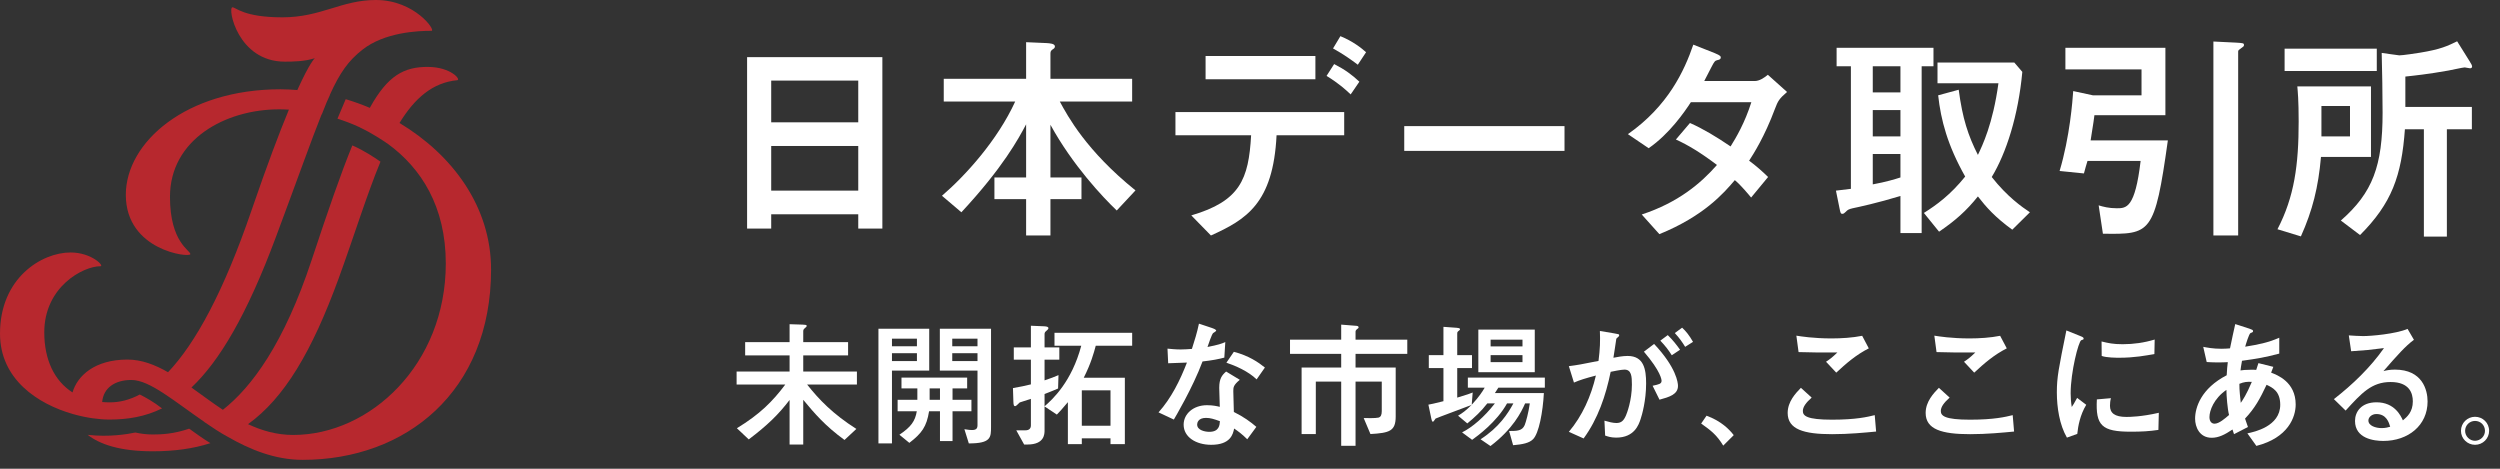
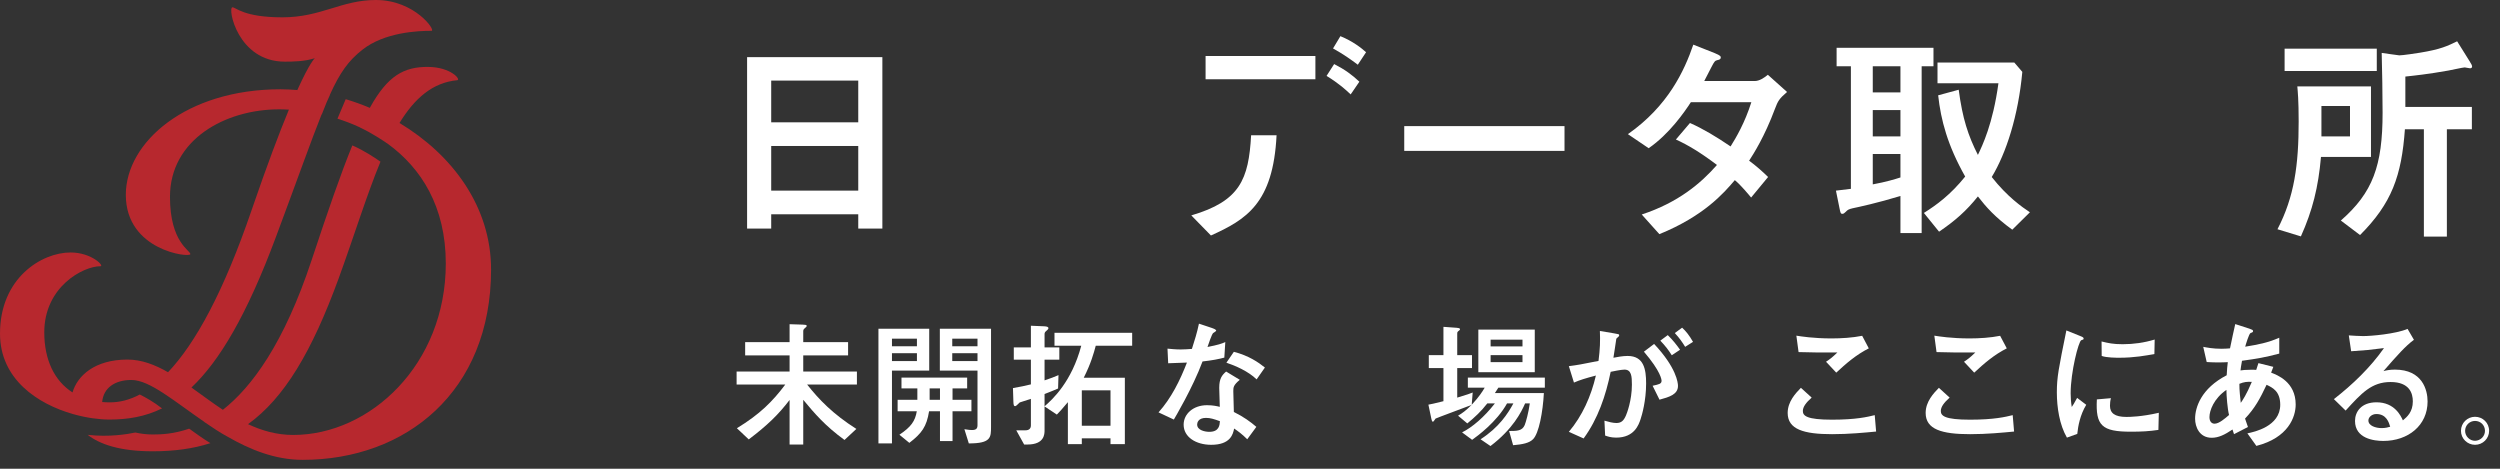
<svg xmlns="http://www.w3.org/2000/svg" width="224" height="42" viewBox="0 0 224 42" fill="none">
  <rect x="0" y="0" width="224" height="42" fill="#333333" stroke="none" />
  <path d="M212.44 14.06H207.96C207.72 16.8 207.2 18.86 206.16 21.18L204.06 20.54C205.58 17.62 205.96 14.76 205.96 10.88C205.96 8.98 205.88 8.2 205.84 7.74H212.44V14.06ZM208 12.22H210.56V9.5H208V12.22ZM220.16 3.7L221.26 5.46C221.44 5.74 221.5 5.86 221.5 5.98C221.5 6.08 221.38 6.12 221.32 6.12C221.24 6.12 220.9 6.04 220.84 6.04C220.68 6.04 219.62 6.28 219.38 6.32C217.6 6.64 216.28 6.78 215.52 6.86V9.58H221.48V11.58H219.24V21.2H217.18V11.58H215.48C215.18 15.76 214.3 18.22 211.46 21.06L209.74 19.76C212.6 17.26 213.48 14.86 213.48 10.1C213.48 8.78 213.44 6 213.4 4.74C213.6 4.76 214.86 4.96 214.98 4.96C215.28 4.96 216.48 4.78 216.84 4.72C218.68 4.42 219.3 4.12 220.16 3.7ZM212.96 6.36H204.7V4.36H212.96V6.36Z" fill="white" />
-   <path d="M187.32 12.58H194.24C193.06 21.02 192.7 21 188.42 20.94L188.04 18.4C188.44 18.52 188.94 18.66 189.66 18.66C190.52 18.66 191.3 18.66 191.8 14.42H187.04C186.96 14.7 186.8 15.2 186.72 15.54L184.54 15.32C185.46 12.26 185.7 9.02 185.76 8.16L187.52 8.54H191.88V6.22H185.06V4.28H194.02V10.32H187.66C187.62 10.64 187.6 10.84 187.32 12.58ZM198.32 21.1V3.72L200.36 3.82C200.98 3.86 201.06 3.86 201.06 4.04C201.06 4.14 200.98 4.2 200.94 4.22C200.58 4.48 200.54 4.5 200.54 4.62V21.1H198.32Z" fill="white" />
  <path d="M165.84 16.92V5.94H164.56V4.28H173.24V5.94H172.18V20.88H170.28V17.56C168.24 18.18 166.58 18.54 166 18.66C165.66 18.74 165.54 18.8 165.38 18.98C165.26 19.08 165.2 19.16 165.08 19.16C164.92 19.16 164.9 19.06 164.82 18.66L164.5 17.08C164.86 17.04 165.54 16.96 165.84 16.92ZM170.28 12.22V9.86H167.8V12.22H170.28ZM170.28 8.28V5.94H167.8V8.28H170.28ZM167.8 13.8V16.52C169 16.3 169.78 16.06 170.28 15.9V13.8H167.8ZM173.66 8.54L175.5 8.04C175.84 10.62 176.34 12.14 177.22 13.88C177.62 13.04 178.56 11.12 179.06 7.46H173.6V5.6H180.48L181.2 6.44C180.84 10.36 179.76 13.72 178.46 15.86C179.84 17.62 181.16 18.54 181.88 19.02L180.3 20.58C178.78 19.48 177.96 18.56 177.22 17.6C176.18 18.9 175.18 19.78 173.74 20.76L172.38 19.08C173.52 18.36 174.76 17.46 176.08 15.82C174.5 13.02 173.9 10.76 173.66 8.54Z" fill="white" />
  <path d="M148.68 20.98L147.1 19.22C150.38 18.14 152.4 16.42 153.84 14.78C152.36 13.66 151.22 12.98 150.16 12.5L151.42 11.02C152.6 11.54 153.76 12.24 155.06 13.12C155.56 12.32 156.34 11 156.92 9.16H151.5C150.94 10.02 149.58 12 147.72 13.28L145.86 12.02C149.46 9.5 150.92 6.34 151.72 4L153.64 4.76C154.18 4.98 154.18 5.06 154.18 5.16C154.18 5.3 154.04 5.36 153.9 5.38C153.66 5.44 153.62 5.48 153.34 6.02C153.12 6.46 152.92 6.84 152.7 7.26H157.22C157.64 7.26 158.06 6.98 158.4 6.7L160.12 8.24C159.4 8.86 159.3 9.06 159.04 9.74C158.1 12.26 157.12 13.78 156.72 14.4C157.28 14.8 157.96 15.4 158.42 15.86L156.9 17.7C156.72 17.48 155.96 16.56 155.44 16.14C154.44 17.32 152.66 19.36 148.68 20.98Z" fill="white" />
  <path d="M125.82 11.3H140.18V13.52H125.82V11.3Z" fill="white" />
-   <path d="M121.8 7.32L121.02 8.46C120.62 8.08 120 7.5 118.86 6.8L119.54 5.74C120.52 6.24 121.16 6.72 121.8 7.32ZM108.02 5.02H117.86V7.1H108.02V5.02ZM108.5 21.1L106.74 19.3C111.1 18.02 111.88 16.08 112.1 12.12H105.32V10.04H120.44V12.12H114.38C114.08 18.24 111.64 19.68 108.5 21.1ZM122.4 4.68L121.66 5.8C120.96 5.28 120.44 4.9 119.44 4.34L120.1 3.24C121.22 3.7 121.98 4.3 122.4 4.68Z" fill="white" />
-   <path d="M94.12 7.06H101.44V9.1H94.96C95.66 10.4 97.34 13.52 101.74 17.06L100.06 18.86C98.84 17.7 96.1 14.8 94.12 11.18V15.9H96.9V17.84H94.12V21.1H91.94V17.84H89.1V15.9H91.94V11.14C91.26 12.42 89.88 15 86.14 19.02L84.4 17.54C86.5 15.74 89.38 12.56 90.96 9.1H84.56V7.06H91.94V3.78L93.78 3.86C94.04 3.88 94.52 3.9 94.52 4.16C94.52 4.24 94.48 4.3 94.44 4.34C94.18 4.52 94.12 4.56 94.12 4.8V7.06Z" fill="white" />
+   <path d="M121.8 7.32L121.02 8.46C120.62 8.08 120 7.5 118.86 6.8L119.54 5.74C120.52 6.24 121.16 6.72 121.8 7.32ZM108.02 5.02H117.86V7.1H108.02V5.02ZM108.5 21.1L106.74 19.3C111.1 18.02 111.88 16.08 112.1 12.12H105.32H120.44V12.12H114.38C114.08 18.24 111.64 19.68 108.5 21.1ZM122.4 4.68L121.66 5.8C120.96 5.28 120.44 4.9 119.44 4.34L120.1 3.24C121.22 3.7 121.98 4.3 122.4 4.68Z" fill="white" />
  <path d="M79.06 20.48H76.9V19.2H69.1V20.48H66.94V5.12H79.06V20.48ZM76.9 10.96V7.22H69.1V10.96H76.9ZM76.9 17.08V13.08H69.1V17.08H76.9Z" fill="white" />
  <path d="M13.69 38.93C13.142 38.93 12.618 38.864 12.123 38.754C11.498 38.889 9.792 39.187 7.858 38.962C8.926 39.797 10.715 40.435 13.68 40.435C15.597 40.435 17.303 40.206 18.85 39.707C18.246 39.34 17.435 38.76 16.946 38.407C15.576 38.889 14.432 38.93 13.69 38.93Z" fill="#B7282E" />
  <path d="M35.799 11.013C37.145 8.815 38.754 7.396 40.973 7.185C41.32 7.15 40.422 6.013 38.362 5.995C36.184 5.978 34.724 6.79 33.136 9.664C32.432 9.366 31.707 9.106 30.976 8.887C30.768 9.362 30.522 9.938 30.237 10.632C30.917 10.85 31.596 11.107 32.262 11.419C32.262 11.419 32.262 11.422 32.262 11.426C33.417 11.97 34.499 12.712 34.783 12.913C34.783 12.913 34.783 12.913 34.783 12.91C37.72 15.067 39.943 18.482 39.943 23.607C39.943 32.654 33.167 38.972 26.27 38.972C24.8 38.972 23.468 38.587 22.224 38.005C25.469 35.667 27.949 31.51 30.348 24.932C31.739 21.117 32.852 17.477 34.09 14.488C33.677 14.193 32.647 13.496 31.569 13.028C30.546 15.531 29.391 18.867 27.928 23.288C25.452 30.778 22.56 34.683 19.97 36.718C18.999 36.077 18.07 35.373 17.154 34.721C19.633 32.384 22.102 28.278 24.727 21.221C26.659 16.044 27.865 12.629 28.816 10.247C28.822 10.247 28.829 10.247 28.833 10.25C29.2 9.297 29.381 8.891 29.561 8.513C29.558 8.513 29.551 8.513 29.547 8.513C30.477 6.46 31.239 5.43 32.456 4.466C34.457 2.882 37.45 2.76 38.667 2.76C39.073 2.76 37.183 0 33.677 0C30.581 0 28.777 1.553 25.299 1.553C21.821 1.553 21.145 0.655 20.826 0.655C20.372 0.655 21.27 5.524 25.518 5.524C26.239 5.524 27.304 5.51 28.209 5.215C28.209 5.215 27.775 5.562 26.641 8.069C26.135 8.027 25.625 8 25.122 8C16.707 8 11.273 12.723 11.273 17.459C11.273 22.487 17.057 23.111 17.057 22.768C17.057 22.425 15.23 21.735 15.23 17.636C15.23 12.508 20.178 9.796 25.012 9.796C25.293 9.796 25.587 9.806 25.885 9.824C25.046 11.845 23.947 14.737 22.525 18.884C20.056 26.09 17.539 30.733 15.056 33.351C13.874 32.675 12.684 32.217 11.419 32.217C8.485 32.217 6.928 33.674 6.498 35.161C4.858 34.117 3.967 32.214 3.967 29.779C3.967 25.691 7.452 23.853 9.002 23.853C9.376 23.853 8.218 22.622 6.318 22.622C3.721 22.622 0 24.918 0 29.887C0 33.989 3.384 36.198 6.536 37.099C6.557 37.106 6.581 37.11 6.602 37.117C7.764 37.443 8.887 37.592 9.796 37.592C11.426 37.592 12.986 37.346 14.519 36.593C13.784 36.018 13.038 35.602 12.525 35.348C11.623 35.827 10.729 36.052 9.848 36.052C9.612 36.052 9.38 36.042 9.154 36.021C9.269 34.738 10.316 34.045 11.772 34.045C13.416 34.045 15.618 35.959 18.316 37.807C18.312 37.807 18.309 37.807 18.305 37.81C18.93 38.24 19.814 38.826 20.358 39.111H20.362C22.39 40.286 24.648 41.202 27.116 41.202C36.347 41.202 44 35.113 44 24.148C44 18.5 40.519 13.853 35.789 11.017L35.799 11.013Z" fill="#B7282E" />
  <path d="M221.764 37.344C222.456 37.344 223.025 37.888 223.025 38.605C223.025 39.285 222.469 39.854 221.764 39.854C221.072 39.854 220.503 39.298 220.503 38.605C220.503 37.888 221.084 37.344 221.764 37.344ZM221.764 37.715C221.282 37.715 220.874 38.099 220.874 38.605C220.874 39.088 221.282 39.495 221.764 39.495C222.259 39.483 222.654 39.088 222.654 38.605C222.654 38.099 222.259 37.715 221.764 37.715Z" fill="white" />
  <path d="M210.168 36.788L209.117 35.762C210.811 34.439 212.369 32.944 213.605 31.188C212.356 31.349 211.973 31.386 210.663 31.472L210.453 30.051C210.799 30.076 211.392 30.113 211.738 30.113C212.443 30.113 214.631 29.927 215.719 29.47L216.288 30.446C215.533 31.003 214.841 31.782 213.556 33.253C213.778 33.191 214.112 33.117 214.582 33.117C217.042 33.117 217.511 34.934 217.511 35.972C217.511 38.111 215.781 39.508 213.543 39.508C212.715 39.508 211.009 39.298 211.009 37.715C211.009 36.912 211.553 36.046 212.937 36.046C214.569 36.046 215.126 37.283 215.299 37.666C215.682 37.344 216.189 36.912 216.189 35.96C216.189 35.255 215.904 34.229 214.198 34.229C212.492 34.229 211.59 35.23 210.168 36.788ZM214.161 38.234C214.05 37.864 213.827 37.097 212.925 37.097C212.529 37.097 212.208 37.369 212.208 37.678C212.208 38.148 212.863 38.358 213.395 38.358C213.729 38.358 214.013 38.284 214.161 38.234Z" fill="white" />
  <path d="M201.416 38.259L200.167 38.902L200.031 38.482C199.339 38.952 198.783 39.224 198.165 39.224C197.077 39.224 196.681 38.259 196.681 37.518C196.681 36.516 197.213 34.81 199.512 33.623C199.537 33.067 199.574 32.77 199.611 32.449C199.364 32.461 199.079 32.474 198.684 32.474C198.276 32.474 197.93 32.449 197.72 32.437L197.41 31.077C197.732 31.139 198.276 31.25 199.055 31.25C199.401 31.25 199.623 31.225 199.809 31.213C200.019 30.187 200.118 29.754 200.278 29.037L201.539 29.445C201.787 29.532 201.873 29.569 201.873 29.655C201.873 29.754 201.848 29.767 201.651 29.841C201.515 29.89 201.243 30.805 201.169 31.064C202.355 30.867 203.171 30.718 204.222 30.261V31.683C202.961 32.016 202.244 32.14 200.884 32.325C200.798 32.82 200.785 32.869 200.748 33.191C200.897 33.166 201.193 33.129 201.688 33.129C201.91 33.129 202.034 33.129 202.158 33.141C202.195 33.042 202.331 32.622 202.355 32.536L203.69 32.869C203.629 33.042 203.604 33.092 203.493 33.389C204.037 33.599 205.693 34.217 205.693 36.244C205.693 37.369 205.026 39.224 202.17 39.953L201.366 38.828C201.972 38.704 204.309 38.21 204.309 36.269C204.309 35.045 203.604 34.724 203.085 34.477C202.491 35.737 202.034 36.578 201.156 37.505C201.305 37.963 201.366 38.111 201.416 38.259ZM199.722 37.184C199.586 36.665 199.487 35.453 199.487 34.934C198.35 35.713 197.967 36.801 197.967 37.369C197.967 37.765 198.165 37.963 198.424 37.963C198.832 37.963 199.364 37.493 199.722 37.184ZM200.773 36.096C200.946 35.849 201.28 35.367 201.762 34.217C201.354 34.192 201.07 34.217 200.649 34.39C200.637 34.934 200.736 35.75 200.773 36.096Z" fill="white" />
  <path d="M186.124 38.877L185.197 39.211C184.529 38.062 184.294 36.504 184.294 35.156C184.294 33.784 184.455 33.018 185.147 29.606L186.371 30.1C186.618 30.199 186.692 30.236 186.692 30.335C186.692 30.36 186.692 30.397 186.668 30.409C186.631 30.434 186.519 30.471 186.482 30.483C186.235 30.582 185.53 33.339 185.53 35.243C185.53 35.564 185.555 36.022 185.629 36.467C185.741 36.306 185.852 36.133 186.111 35.651L186.927 36.269C186.383 37.171 186.198 38.148 186.124 38.877ZM193.059 30.422L193.034 31.72C192.293 31.856 191.242 32.053 189.907 32.053C189.635 32.053 188.757 32.053 188.312 31.893L188.3 30.595C188.905 30.743 189.338 30.842 190.191 30.842C191.18 30.842 192.12 30.706 193.059 30.422ZM193.43 36.986L193.393 38.519C192.577 38.642 191.885 38.68 190.92 38.68C188.324 38.68 187.756 38.136 187.879 35.787L189.14 35.676C189.078 35.886 189.054 36.145 189.054 36.355C189.054 36.998 189.462 37.357 190.525 37.357C190.821 37.357 191.872 37.344 193.43 36.986Z" fill="white" />
  <path d="M179.213 30.088L179.807 31.213C178.657 31.794 177.754 32.585 176.889 33.389L175.974 32.412C176.259 32.227 176.506 32.053 176.988 31.584C175.035 31.584 175.01 31.584 173.514 31.547L173.316 30.075C173.7 30.137 174.849 30.323 176.469 30.323C177.359 30.323 178.348 30.261 179.213 30.088ZM180.338 37.196L180.462 38.667C179.411 38.766 178.014 38.902 176.518 38.902C173.972 38.902 172.538 38.469 172.538 36.998C172.538 35.985 173.255 35.23 173.724 34.748L174.689 35.626C174.169 36.084 173.897 36.467 173.897 36.825C173.897 37.258 174.244 37.604 176.518 37.604C178.645 37.604 179.695 37.357 180.338 37.196Z" fill="white" />
  <path d="M166.851 30.088L167.444 31.213C166.295 31.794 165.392 32.585 164.527 33.389L163.612 32.412C163.896 32.227 164.144 32.053 164.626 31.584C162.673 31.584 162.648 31.584 161.152 31.547L160.954 30.075C161.337 30.137 162.487 30.323 164.107 30.323C164.997 30.323 165.986 30.261 166.851 30.088ZM167.976 37.196L168.1 38.667C167.049 38.766 165.652 38.902 164.156 38.902C161.609 38.902 160.175 38.469 160.175 36.998C160.175 35.985 160.892 35.23 161.362 34.748L162.326 35.626C161.807 36.084 161.535 36.467 161.535 36.825C161.535 37.258 161.881 37.604 164.156 37.604C166.282 37.604 167.333 37.357 167.976 37.196Z" fill="white" />
-   <path d="M152.424 37.95L152.906 37.246C154.254 37.74 154.971 38.507 155.342 38.989L154.402 39.928C153.809 38.952 153.277 38.556 152.424 37.95Z" fill="white" />
  <path d="M141.892 39.285L140.569 38.692C141.78 37.258 142.559 35.503 142.992 33.648C142.015 33.908 141.57 34.044 141.026 34.279L140.569 32.808C141.422 32.696 141.607 32.659 143.227 32.338C143.363 31.275 143.388 30.558 143.35 29.655L144.611 29.866C145.032 29.94 145.081 29.94 145.081 30.039C145.081 30.1 145.044 30.137 145.019 30.162C144.995 30.199 144.834 30.311 144.822 30.348C144.735 30.916 144.636 31.633 144.562 32.054C144.896 31.992 145.378 31.893 145.835 31.893C147.294 31.893 147.492 33.092 147.492 34.353C147.492 35.911 147.121 37.184 146.997 37.555C146.837 38.037 146.453 39.211 144.809 39.211C144.327 39.211 144.03 39.1 143.82 39.026L143.758 37.691C144.154 37.802 144.5 37.901 144.834 37.901C145.279 37.901 145.489 37.678 145.687 37.221C145.761 37.06 146.218 35.886 146.218 34.464C146.218 33.722 146.181 33.117 145.551 33.117C145.242 33.117 144.451 33.29 144.315 33.315C143.882 35.441 143.177 37.53 141.892 39.285ZM150.533 31.337L149.791 31.831C149.519 31.398 149.235 31.015 148.765 30.521L149.433 30.026C149.878 30.459 150.236 30.916 150.533 31.337ZM151.695 30.632L150.99 31.077C150.731 30.657 150.496 30.311 150.063 29.841L150.718 29.359C151.077 29.692 151.361 30.051 151.695 30.632ZM148.691 35.812L148.073 34.563C148.654 34.44 148.876 34.39 148.876 34.118C148.876 34.032 148.827 33.302 147.294 31.51L148.209 30.817C150.211 32.944 150.347 34.303 150.347 34.575C150.347 35.354 149.544 35.577 148.691 35.812Z" fill="white" />
  <path d="M132.459 33.351V29.531H137.515V33.351H132.459ZM133.559 31.04H136.415V30.434H133.559V31.04ZM133.559 32.449H136.415V31.818H133.559V32.449ZM129.332 35.947V32.98H128.021V31.818H129.332V29.284L130.531 29.371C130.642 29.383 130.815 29.395 130.815 29.494C130.815 29.556 130.803 29.569 130.642 29.692C130.568 29.754 130.568 29.828 130.568 29.902V31.818H131.891V32.98H130.568V35.626C131.507 35.342 131.718 35.267 131.952 35.169L131.866 36.269C132.546 35.527 132.818 35.094 133.028 34.736H131.52V33.834H138.418V34.736H134.252C134.141 34.909 134.103 34.983 133.943 35.218H138.331C138.245 36.887 137.886 38.852 137.355 39.359C137.009 39.706 136.415 39.817 135.575 39.891L135.216 38.618C135.945 38.618 136.39 38.605 136.613 38.086C136.724 37.814 136.959 36.961 137.07 36.145H136.65C136.304 36.936 135.55 38.445 133.547 39.965L132.657 39.359C134.301 38.309 135.117 37.048 135.599 36.145H135.031C134.103 37.814 132.385 39.063 131.903 39.409L131.001 38.741C131.903 38.296 132.991 37.369 133.943 36.145H133.263C132.706 36.862 132.163 37.369 131.47 37.938L130.642 37.245C131.038 37.011 131.347 36.788 131.854 36.281C131.544 36.405 128.639 37.48 128.627 37.505C128.578 37.554 128.454 37.789 128.392 37.789C128.306 37.789 128.256 37.579 128.244 37.493L127.984 36.257C128.256 36.207 128.491 36.158 129.332 35.947Z" fill="white" />
-   <path d="M120.171 30.434V29.086L121.42 29.185C121.63 29.198 121.729 29.21 121.729 29.334C121.729 29.395 121.692 29.42 121.568 29.507C121.494 29.569 121.457 29.643 121.457 29.717V30.434H126.093V31.707H121.457V32.931H125.054V37.32C125.054 38.63 124.498 38.791 122.792 38.89L122.186 37.456C122.347 37.468 123.274 37.48 123.509 37.419C123.719 37.357 123.806 37.184 123.806 36.837V34.192H121.457V39.941H120.171V34.192H117.897V38.89H116.623V32.931H120.171V31.707H115.585V30.434H120.171Z" fill="white" />
  <path d="M112.569 38.247L111.753 39.359C111.345 38.952 110.999 38.68 110.578 38.395C110.479 38.914 110.244 39.854 108.526 39.854C107.154 39.854 106.054 39.162 106.054 38.049C106.054 37.085 106.919 36.306 108.143 36.306C108.674 36.306 109.058 36.393 109.293 36.454C109.28 36.182 109.243 34.996 109.243 34.748C109.243 33.92 109.49 33.611 109.861 33.29L111.085 34.031C110.504 34.514 110.504 34.711 110.504 35.057C110.504 35.354 110.553 36.652 110.553 36.912C111.444 37.357 112.037 37.789 112.569 38.247ZM109.305 37.74C108.761 37.542 108.44 37.443 108.056 37.443C107.339 37.443 107.265 37.901 107.265 38.037C107.265 38.568 108.007 38.692 108.353 38.692C109.243 38.692 109.28 38.086 109.305 37.74ZM107.426 29L108.576 29.383C108.712 29.433 108.971 29.519 108.971 29.631C108.971 29.668 108.761 29.803 108.699 29.841C108.588 29.915 108.266 30.867 108.192 31.089C109.132 30.904 109.49 30.793 109.787 30.644L109.7 32.041C109.194 32.177 108.625 32.288 107.747 32.387C106.87 34.748 105.25 37.468 105.176 37.592L103.804 36.949C104.953 35.663 105.72 34.106 106.35 32.486C105.843 32.511 105.176 32.536 104.669 32.548L104.607 31.238C104.879 31.262 105.312 31.312 105.782 31.312C106.128 31.312 106.449 31.287 106.795 31.262C107.03 30.533 107.265 29.779 107.426 29ZM113.335 32.931L112.593 33.994C111.864 33.277 110.702 32.77 109.886 32.498L110.553 31.522C111.864 31.856 112.754 32.461 113.335 32.931Z" fill="white" />
  <path d="M93.592 35.305V36.405C94.322 35.775 96.028 34.192 96.881 30.978H94.482V29.816H101.442V30.978H98.179C98.006 31.633 97.746 32.573 97.103 33.846H100.787V39.792H99.501V39.273H96.93V39.792H95.682V36.034C95.175 36.64 94.927 36.912 94.693 37.147L93.592 36.417V38.556C93.592 38.877 93.592 39.829 92.059 39.829H91.763L91.058 38.556H91.874C92.195 38.556 92.368 38.408 92.368 38.111V35.737C92.208 35.787 91.676 35.96 91.367 36.059C91.268 36.145 91.046 36.393 90.972 36.393C90.823 36.393 90.811 36.269 90.799 35.972L90.761 34.773C91.429 34.662 91.849 34.563 92.368 34.44V32.227H90.836V31.126H92.368V29.186L93.543 29.235C93.79 29.247 93.939 29.284 93.939 29.408C93.939 29.482 93.827 29.593 93.728 29.668C93.654 29.73 93.592 29.804 93.592 29.927V31.126H94.915V32.227H93.592V34.081C94.136 33.896 94.445 33.784 94.841 33.611L94.804 34.81C94.383 34.996 94.272 35.033 93.592 35.305ZM96.93 34.971V38.148H99.501V34.971H96.93Z" fill="white" />
  <path d="M86.806 39.73L86.41 38.457C86.83 38.519 86.917 38.531 87.078 38.531C87.436 38.531 87.584 38.42 87.584 38.099V33.203H84.21V29.457H88.796V38.234C88.796 39.199 88.796 39.73 86.806 39.73ZM87.584 31.645H85.322V32.35H87.584V31.645ZM87.584 31.027V30.347H85.322V31.027H87.584ZM78.708 39.73V29.457H83.258V33.203H79.92V39.73H78.708ZM82.157 31.645H79.92V32.35H82.157V31.645ZM82.157 31.027V30.347H79.92V31.027H82.157ZM80.427 35.824H82.195V34.798H80.773V33.834H86.657V34.798H85.347V35.824H87.04V36.85H85.347V39.52H84.222V36.85H83.245C83.023 38.234 82.59 38.828 81.477 39.681L80.587 38.952C81.638 38.247 81.997 37.728 82.145 36.85H80.427V35.824ZM83.295 35.824H84.222V34.798H83.295V35.824Z" fill="white" />
  <path d="M70.747 33.29V31.843H66.766V30.656H70.747V29.049L71.921 29.086C72.144 29.099 72.28 29.099 72.28 29.198C72.28 29.259 72.255 29.284 72.058 29.457C72.008 29.494 71.971 29.569 71.971 29.643V30.656H75.989V31.843H71.971V33.29H76.78V34.452H72.317C73.38 35.799 74.629 37.097 76.73 38.432L75.667 39.421C73.924 38.148 72.997 37.06 71.971 35.824V39.829H70.747V35.836C69.746 37.147 68.781 38.086 67.088 39.372L66.025 38.37C68.089 37.109 69.214 35.984 70.364 34.452H66V33.29H70.747Z" fill="white" />
</svg>